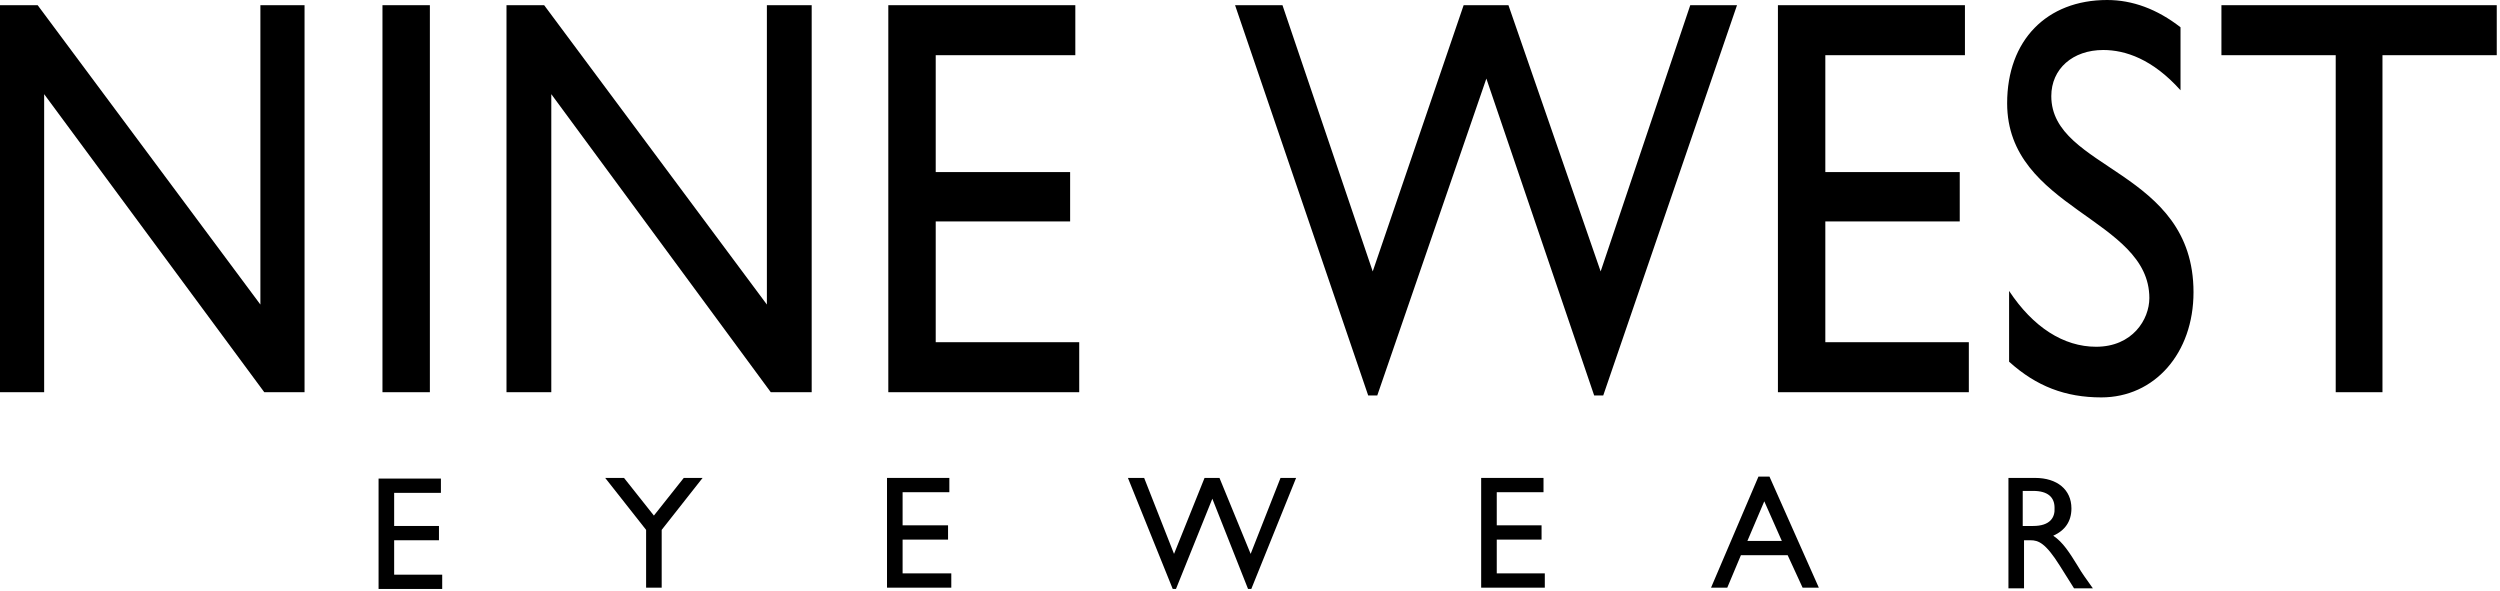
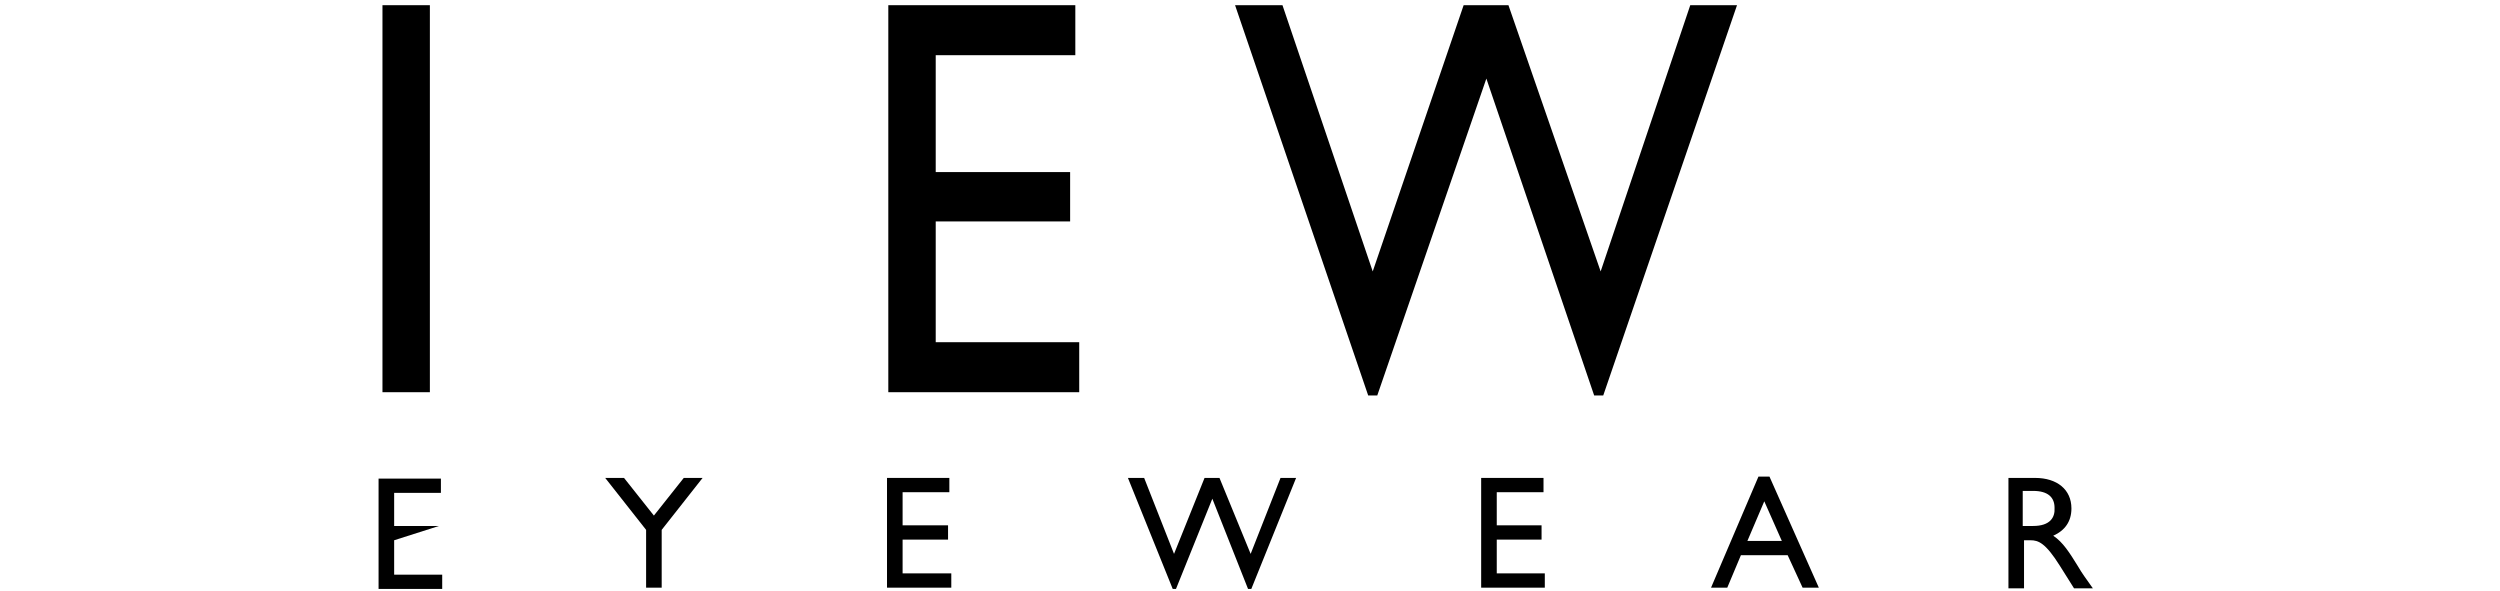
<svg xmlns="http://www.w3.org/2000/svg" width="100%" height="100%" viewBox="0 0 385 91" version="1.1" xml:space="preserve" style="fill-rule:evenodd;clip-rule:evenodd;stroke-linejoin:round;stroke-miterlimit:2;">
  <g>
-     <path d="M67.9,75.9L60.7,75.9L60.7,81L67.6,81L67.6,83.2L60.7,83.2L60.7,88.5L68.1,88.5L68.1,90.7L58.3,90.7L58.3,73.7L67.9,73.7L67.9,75.9Z" style="fill-rule:nonzero;" />
+     <path d="M67.9,75.9L60.7,75.9L60.7,81L67.6,81L60.7,83.2L60.7,88.5L68.1,88.5L68.1,90.7L58.3,90.7L58.3,73.7L67.9,73.7L67.9,75.9Z" style="fill-rule:nonzero;" />
    <path d="M105.3,73.6L108.2,73.6L101.9,81.6L101.9,90.5L99.5,90.5L99.5,81.6L93.2,73.6L96.1,73.6L100.7,79.4L105.3,73.6Z" style="fill-rule:nonzero;" />
    <path d="M146.2,75.8L139,75.8L139,80.9L146,80.9L146,83.1L139,83.1L139,88.3L146.5,88.3L146.5,90.5L136.6,90.5L136.6,73.6L146.2,73.6L146.2,75.8Z" style="fill-rule:nonzero;" />
    <path d="M192.7,90.7L192.2,90.7L186.7,76.8L181.1,90.7L180.6,90.7L173.7,73.6L176.2,73.6L180.8,85.3L185.5,73.6L187.8,73.6L192.6,85.3L197.2,73.6L199.6,73.6L192.7,90.7Z" style="fill-rule:nonzero;" />
    <path d="M237.7,75.8L230.5,75.8L230.5,80.9L237.4,80.9L237.4,83.1L230.5,83.1L230.5,88.3L237.9,88.3L237.9,90.5L228.1,90.5L228.1,73.6L237.7,73.6L237.7,75.8Z" style="fill-rule:nonzero;" />
    <path d="M269.1,83.3L274.4,83.3L271.7,77.2L269.1,83.3ZM280.1,90.5L277.6,90.5L275.3,85.5L268.1,85.5L266,90.5L263.5,90.5L270.8,73.4L272.5,73.4L280.1,90.5Z" style="fill-rule:nonzero;" />
    <path d="M311.5,81L313.1,81C315.7,81 316.5,79.7 316.4,78.2C316.4,76.6 315.4,75.6 313.1,75.6L311.5,75.6L311.5,81ZM313.4,73.6C316.8,73.6 319,75.4 319,78.3C319,80.3 318,81.7 316.2,82.5C317.7,83.5 318.7,85.1 320,87.2C320.7,88.4 321.1,88.9 322.3,90.6L319.4,90.6L317.2,87.1C315,83.6 313.9,83.2 312.7,83.2L311.7,83.2L311.7,90.6L309.3,90.6L309.3,73.6L313.4,73.6Z" style="fill-rule:nonzero;" />
-     <path d="M40.1,0.8L40.1,46.9L5.8,0.8L0,0.8L0,60.4L6.8,60.4L6.8,14.5L40.7,60.4L46.9,60.4L46.9,0.8L40.1,0.8Z" style="fill-rule:nonzero;" />
    <rect x="58.9" y="0.8" width="7.3" height="59.6" />
-     <path d="M125,60.4L118.7,60.4L84.9,14.5L84.9,60.4L78,60.4L78,0.8L83.8,0.8L118.1,46.9L118.1,0.8L125,0.8L125,60.4Z" style="fill-rule:nonzero;" />
    <path d="M165.6,8.5L144.1,8.5L144.1,26.5L164.8,26.5L164.8,34.1L144.1,34.1L144.1,52.7L166.2,52.7L166.2,60.4L136.8,60.4L136.8,0.8L165.6,0.8L165.6,8.5Z" style="fill-rule:nonzero;" />
    <path d="M246.9,60.9L245.5,60.9L228.9,12.1L212.1,60.9L210.7,60.9L190.2,0.8L197.5,0.8L211.4,41.8L225.4,0.8L232.3,0.8L246.5,41.8L260.3,0.8L267.5,0.8L246.9,60.9Z" style="fill-rule:nonzero;" />
-     <path d="M302.6,8.5L281.1,8.5L281.1,26.5L301.8,26.5L301.8,34.1L281.1,34.1L281.1,52.7L303.2,52.7L303.2,60.4L273.8,60.4L273.8,0.8L302.6,0.8L302.6,8.5Z" style="fill-rule:nonzero;" />
-     <path d="M335.8,13.9C331.5,9.1 327.3,7.7 323.9,7.7C319.2,7.7 315.9,10.6 315.9,14.8C315.9,26.2 337.8,26.1 337.8,45C337.8,54.4 331.8,61.2 323.6,61.2C318.1,61.2 313.6,59.5 309.4,55.7L309.4,44.8C313.1,50.4 317.8,53.4 322.8,53.4C328.4,53.4 331,49.2 331,45.9C331,33.6 309.1,32.2 309.1,15.9C309.1,6.2 315.2,0 324.5,0C328.4,0 332.2,1.4 335.8,4.2L335.8,13.9Z" style="fill-rule:nonzero;" />
-     <path d="M384.5,8.5L366.9,8.5L366.9,60.4L359.7,60.4L359.7,8.5L342.1,8.5L342.1,0.8L384.5,0.8L384.5,8.5Z" style="fill-rule:nonzero;" />
  </g>
</svg>